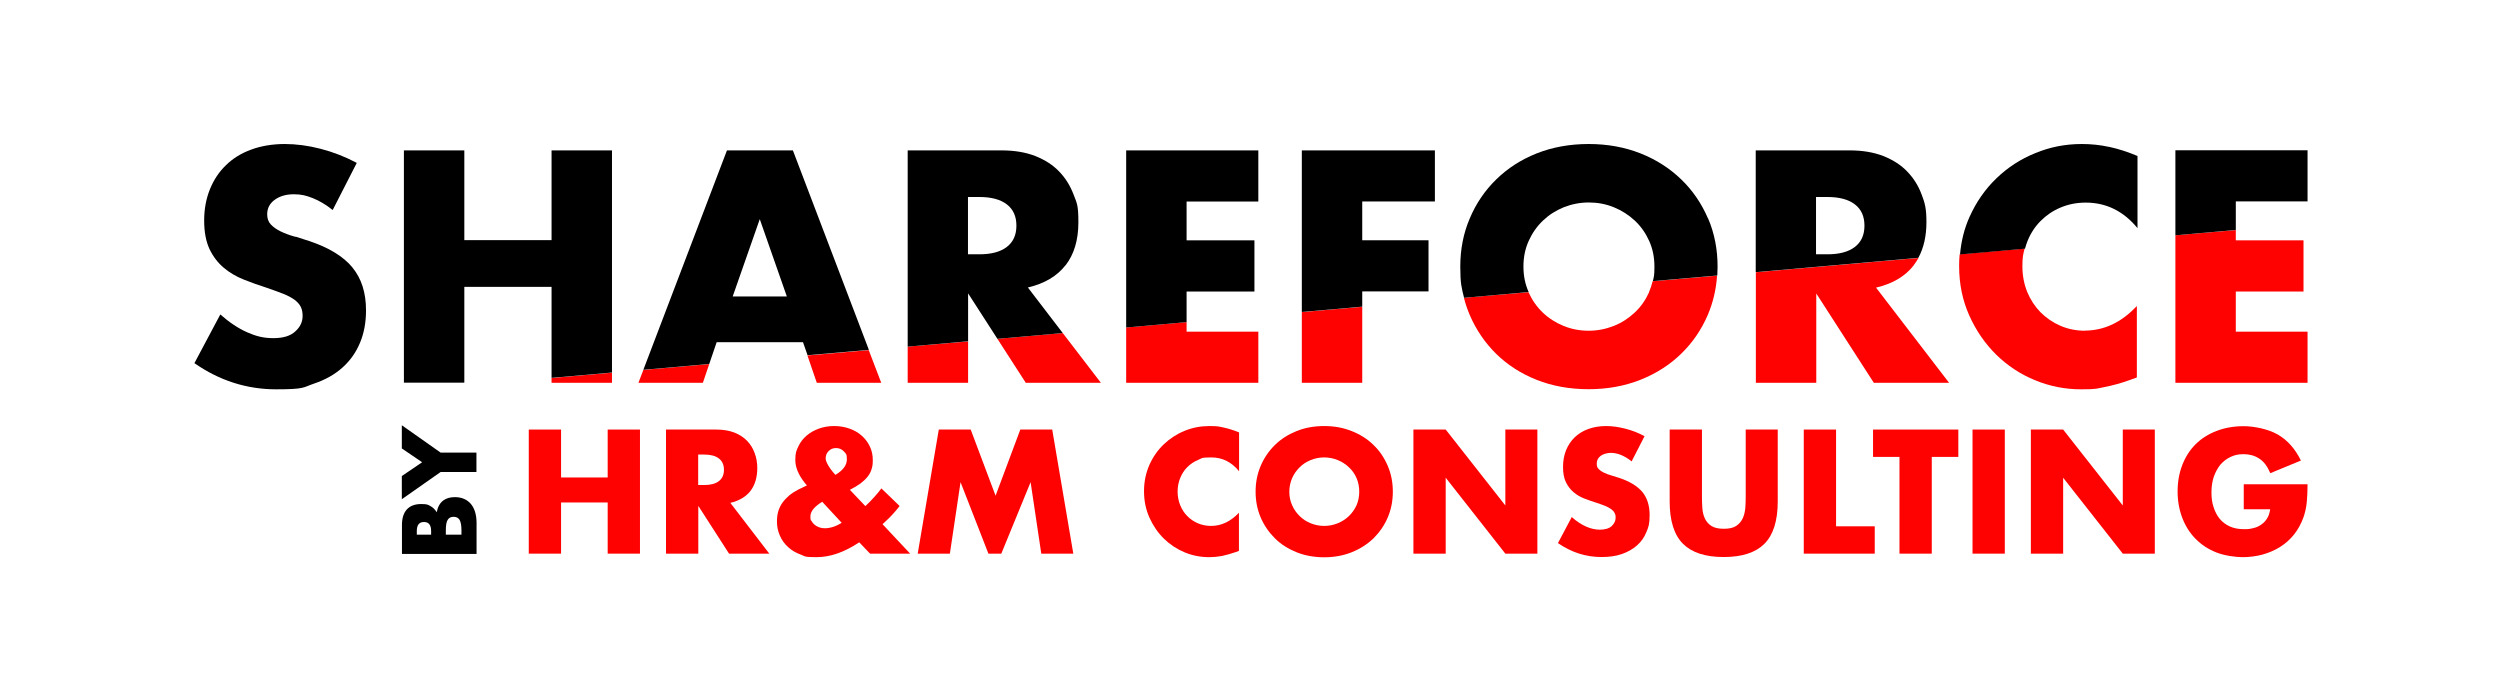
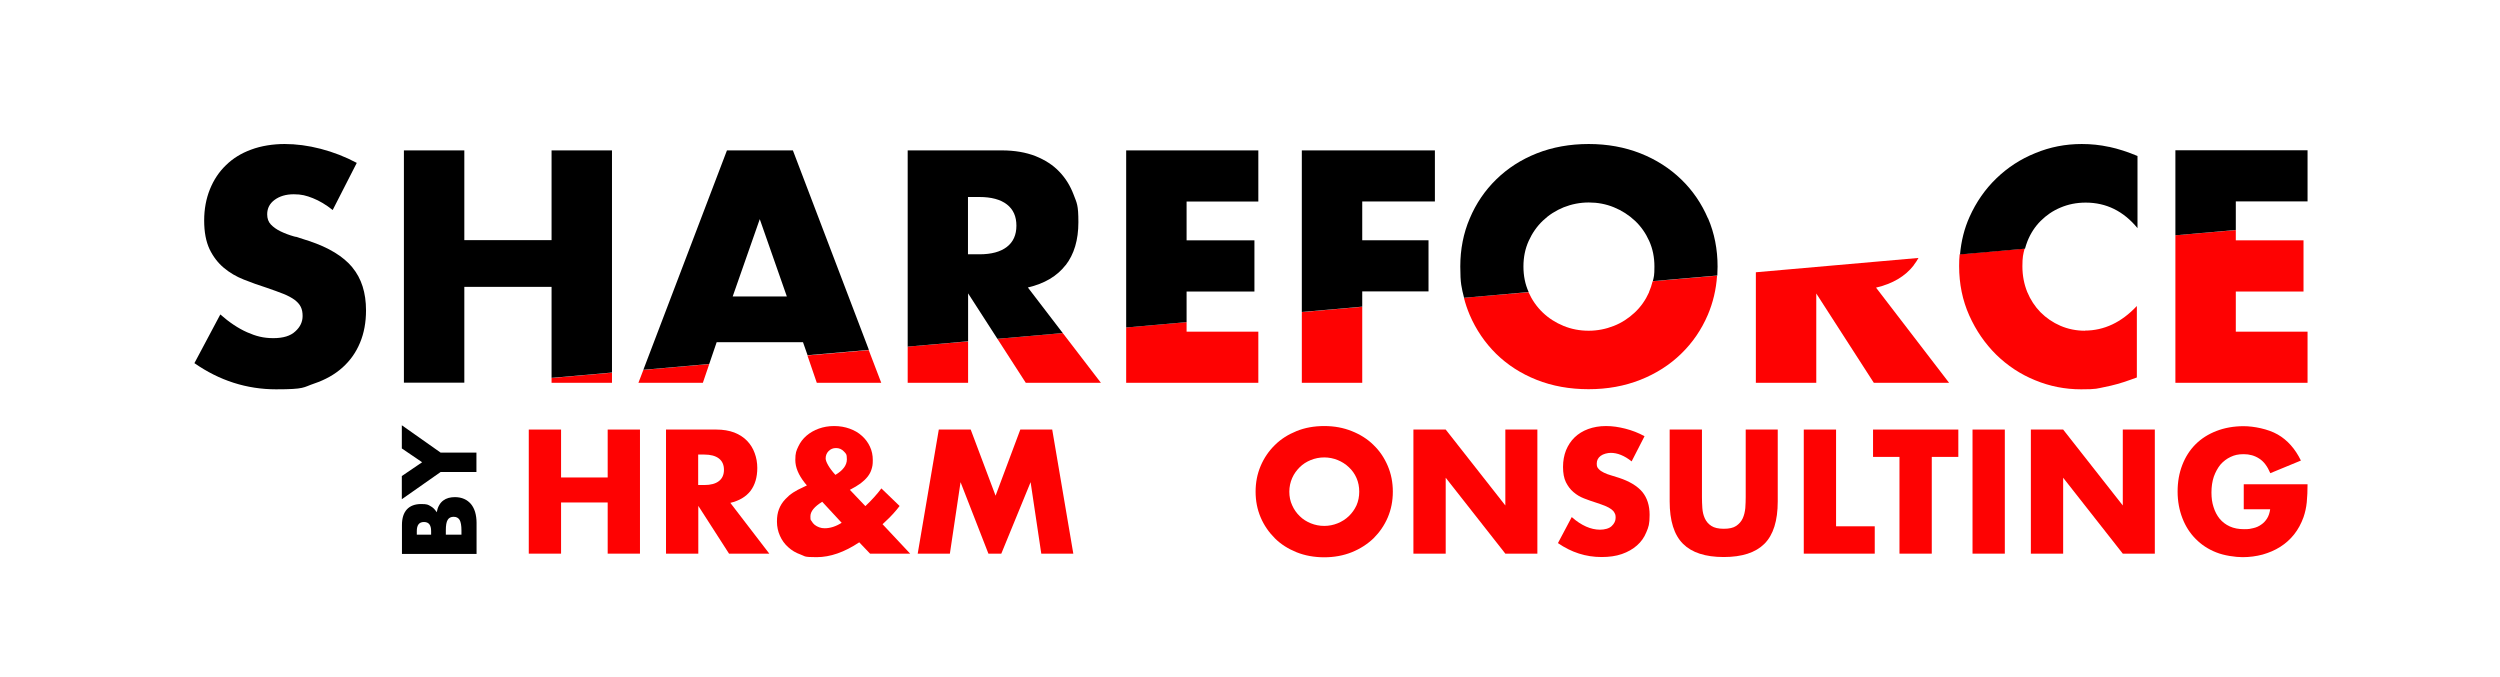
<svg xmlns="http://www.w3.org/2000/svg" version="1.1" viewBox="0 0 1920 520">
  <defs>
    <style>
      .st0 {
        fill: #fe0202;
      }

      .st1 {
        fill: #020202;
      }

      .st2 {
        fill: #fff;
      }

      .st3 {
        display: none;
      }
    </style>
  </defs>
  <g id="Calque_1">
    <g>
      <polygon class="st0" points="490.3 294 539.8 294 544.7 279.6 494.1 284.1 490.3 294" />
      <polygon class="st0" points="620.1 273 627.3 294 676.8 294 667.2 268.9 620.1 273" />
      <polygon class="st0" points="423.6 294 470 294 470 286.2 423.6 290.3 423.6 294" />
      <polygon class="st0" points="697.1 294 743.5 294 743.5 262.2 697.1 266.2 697.1 294" />
      <polygon class="st0" points="766 260.2 787.8 294 845.5 294 816.2 255.8 766 260.2" />
      <polygon class="st0" points="911.3 247.4 864.9 251.5 864.9 294 966.4 294 966.4 254.7 911.3 254.7 911.3 247.4" />
      <polygon class="st0" points="999.8 294 1046.2 294 1046.2 235.6 999.8 239.7 999.8 294" />
      <path class="st0" d="M1266.5,224.4c-2.7,6-6.3,11.2-11,15.6-4.7,4.4-10,7.9-16.1,10.3-6.1,2.4-12.5,3.7-19.3,3.7s-13.2-1.2-19.3-3.7c-6.1-2.5-11.4-5.9-16-10.3-4.6-4.4-8.2-9.6-10.9-15.6h0s-49.6,4.3-49.6,4.3c1.1,4.5,2.6,8.8,4.4,13.1,4.9,11.4,11.7,21.4,20.3,29.9,8.7,8.5,19,15.2,31.1,20,12.1,4.8,25.4,7.2,39.9,7.2s27.6-2.4,39.8-7.2c12.1-4.8,22.6-11.5,31.3-20,8.8-8.5,15.6-18.5,20.5-29.9,4-9.4,6.4-19.5,7.1-30.1l-49.5,4.3c-.7,2.9-1.6,5.7-2.8,8.4Z" />
      <path class="st0" d="M1469.7,203.7c1.4-1.8,2.6-3.6,3.7-5.6l-124.9,11v84.9h46.4v-68.6l44.2,68.6h57.8l-56.1-73.1c12.8-3,22.4-8.7,29-17.2Z" />
      <path class="st0" d="M1601.3,254c-6.8,0-13.1-1.3-18.9-3.8-5.8-2.5-10.9-6-15.3-10.4-4.3-4.4-7.7-9.6-10.2-15.6-2.4-6-3.7-12.5-3.7-19.7s.6-9.3,1.7-13.6l-49.9,4.4c-.3,2.9-.4,5.9-.4,9,0,13.7,2.6,26.4,7.8,38,5.2,11.6,12.1,21.6,20.7,30.1,8.6,8.4,18.5,15,29.8,19.6,11.3,4.7,23.1,7,35.4,7s12.1-.6,18.2-1.8c6.2-1.2,12.8-3,19.9-5.6l4.7-1.7v-54.9c-11.8,12.6-25.2,18.9-40,18.9Z" />
      <polygon class="st0" points="1717.1 254.7 1717.1 223.9 1769.1 223.9 1769.1 184.6 1717.1 184.6 1717.1 176.7 1670.7 180.7 1670.7 294 1772.2 294 1772.2 254.7 1717.1 254.7" />
    </g>
    <g>
      <path class="st0" d="M430.9,366.7h35.8v-36.8h24.8v95.3h-24.8v-39.3h-35.8v39.3h-24.8v-95.3h24.8v36.8Z" />
      <path class="st0" d="M590.7,425.2h-30.8l-23.6-36.7v36.7h-24.8v-95.3h38.6c5.3,0,9.9.8,13.9,2.3,4,1.6,7.2,3.7,9.8,6.4,2.6,2.7,4.5,5.8,5.8,9.4,1.3,3.5,2,7.3,2,11.4,0,7.2-1.8,13.1-5.2,17.6-3.5,4.5-8.7,7.6-15.5,9.2l30,39.1ZM536.2,372.5h4.7c4.9,0,8.6-1,11.2-3,2.6-2,3.9-4.9,3.9-8.7s-1.3-6.7-3.9-8.7c-2.6-2-6.4-3-11.2-3h-4.7v23.5Z" />
      <path class="st0" d="M664.5,388.8c5.1-4.8,9.2-9.4,12.4-13.7l14,13.5c-1.4,1.9-3.1,3.9-4.9,5.9-1.8,2-3.9,4.1-6.3,6.3l-1.9,1.8,21.2,22.6h-30.8l-8.3-8.7c-11.4,7.6-22.3,11.4-32.7,11.4s-8.6-.7-12.3-2c-3.7-1.3-6.9-3.2-9.6-5.7-2.7-2.4-4.8-5.3-6.3-8.7-1.5-3.3-2.3-7-2.3-10.9s.5-6.7,1.5-9.4c1-2.7,2.6-5.4,5-7.9,1.8-1.9,3.7-3.6,5.9-5,2.1-1.4,4.8-2.8,7.9-4.2l2.7-1.3-1.6-1.9c-4.9-6.2-7.3-12-7.3-17.6s.8-7.2,2.3-10.4c1.5-3.2,3.6-6,6.3-8.3,2.7-2.3,5.8-4.1,9.4-5.4,3.6-1.3,7.5-2,11.8-2s8.3.7,11.9,2c3.6,1.3,6.8,3.1,9.4,5.5,2.7,2.4,4.7,5.1,6.2,8.3,1.5,3.2,2.2,6.6,2.2,10.3s-.3,4.8-.9,6.9c-.6,2.1-1.6,4-3,5.8-1.4,1.8-3.2,3.5-5.4,5.2-2.2,1.6-5,3.3-8.3,5l12,12.6ZM631.4,385.4c-6,3.7-9,7.4-9,11.1s.3,2.6.9,3.7c.6,1.1,1.4,2.1,2.4,2.9,1,.8,2.2,1.4,3.5,1.9,1.3.5,2.7.7,4.2.7,4.2,0,8.6-1.4,13-4.2l-15-16.2ZM641.6,364.7c5.9-3.5,8.8-7.5,8.8-11.9s-.8-4.4-2.3-6.1c-1.6-1.7-3.6-2.6-6-2.6s-4.2.8-5.7,2.3c-1.5,1.5-2.3,3.4-2.3,5.7s2.5,7.2,7.5,12.6Z" />
      <path class="st0" d="M704.8,425.2l16.2-95.3h24.5l19.1,50.8,19-50.8h24.5l16.2,95.3h-24.6l-8.2-54.9-22.5,54.9h-9.9l-21.4-54.9-8.2,54.9h-24.6Z" />
-       <path class="st0" d="M951.5,361.8c-5.7-7-12.8-10.5-21.2-10.5s-7.1.7-10.3,2c-3.2,1.3-5.9,3.2-8.2,5.5-2.3,2.3-4.1,5.1-5.4,8.3-1.3,3.2-2,6.7-2,10.4s.7,7.3,2,10.5c1.3,3.2,3.1,6,5.4,8.3,2.3,2.4,5,4.2,8.2,5.6,3.1,1.3,6.5,2,10.1,2,7.9,0,15-3.4,21.4-10.1v29.3l-2.5.9c-3.8,1.3-7.3,2.3-10.6,3-3.3.6-6.5.9-9.7.9-6.6,0-12.9-1.2-18.9-3.7-6-2.5-11.3-6-15.9-10.5-4.6-4.5-8.3-9.9-11.1-16.1s-4.2-13-4.2-20.3,1.4-14,4.1-20.2c2.7-6.1,6.4-11.4,11-15.8,4.6-4.4,9.9-7.9,16-10.4,6.1-2.5,12.4-3.7,19.1-3.7s7.5.4,11.2,1.2c3.7.8,7.5,2,11.6,3.7v29.6Z" />
      <path class="st0" d="M964.3,377.6c0-7.1,1.3-13.7,3.9-19.8,2.6-6.1,6.2-11.4,10.9-16,4.6-4.6,10.2-8.1,16.6-10.7,6.4-2.6,13.5-3.9,21.3-3.9s14.7,1.3,21.2,3.9c6.5,2.6,12.1,6.1,16.7,10.7,4.7,4.5,8.3,9.9,10.9,16,2.6,6.1,3.9,12.7,3.9,19.8s-1.3,13.7-3.9,19.8c-2.6,6.1-6.3,11.4-10.9,16-4.7,4.5-10.3,8.1-16.7,10.7-6.5,2.6-13.6,3.9-21.2,3.9s-14.9-1.3-21.3-3.9c-6.4-2.6-12-6.1-16.6-10.7-4.6-4.6-8.3-9.9-10.9-16-2.6-6.1-3.9-12.7-3.9-19.8ZM990.2,377.6c0,3.8.7,7.3,2.2,10.5,1.4,3.2,3.4,6,5.8,8.3,2.4,2.4,5.3,4.2,8.5,5.5,3.2,1.3,6.7,2,10.3,2s7.1-.7,10.3-2c3.2-1.3,6.1-3.1,8.6-5.5,2.5-2.4,4.4-5.1,5.9-8.3,1.4-3.2,2.1-6.7,2.1-10.5s-.7-7.3-2.1-10.5c-1.4-3.2-3.4-6-5.9-8.3-2.5-2.4-5.4-4.2-8.6-5.5-3.2-1.3-6.7-2-10.3-2s-7.1.7-10.3,2c-3.2,1.3-6.1,3.1-8.5,5.5-2.4,2.4-4.4,5.1-5.8,8.3-1.4,3.2-2.2,6.7-2.2,10.5Z" />
      <path class="st0" d="M1085.5,425.2v-95.3h24.8l45.8,58.3v-58.3h24.6v95.3h-24.6l-45.8-58.3v58.3h-24.8Z" />
      <path class="st0" d="M1253,354.3c-2.7-2.2-5.4-3.8-8.1-4.9-2.7-1.1-5.3-1.6-7.8-1.6s-5.8.8-7.8,2.3-3,3.5-3,5.9.5,3.1,1.5,4.2c1,1.1,2.3,2,4,2.8,1.6.8,3.5,1.5,5.6,2.1,2.1.6,4.1,1.2,6.1,1.9,8.1,2.7,14,6.3,17.8,10.8,3.7,4.5,5.6,10.4,5.6,17.6s-.8,9.3-2.5,13.3c-1.6,4-4,7.4-7.2,10.2-3.2,2.8-7,5-11.6,6.6-4.6,1.6-9.8,2.3-15.6,2.3-12.1,0-23.2-3.6-33.5-10.7l10.6-20c3.7,3.3,7.4,5.7,11,7.3,3.6,1.6,7.2,2.4,10.7,2.4s7.1-.9,9-2.8c2-1.9,3-4,3-6.3s-.3-2.7-.8-3.7c-.5-1.1-1.3-2-2.5-2.9-1.2-.9-2.7-1.7-4.6-2.5-1.9-.8-4.2-1.6-6.9-2.5-3.2-1-6.3-2.1-9.4-3.3-3.1-1.2-5.8-2.8-8.2-4.9-2.4-2-4.3-4.6-5.8-7.6-1.5-3.1-2.2-7-2.2-11.7s.8-9,2.3-12.8c1.6-3.8,3.7-7.1,6.6-9.9,2.8-2.7,6.3-4.9,10.4-6.4,4.1-1.5,8.7-2.3,13.7-2.3s9.6.7,14.8,2c5.1,1.3,10.1,3.2,14.8,5.8l-9.9,19.3Z" />
      <path class="st0" d="M1307.1,329.9v51.8c0,2.8.1,5.6.3,8.5.2,2.9.8,5.5,1.9,7.9,1.1,2.4,2.7,4.3,5,5.8,2.3,1.5,5.5,2.2,9.6,2.2s7.3-.7,9.5-2.2c2.2-1.5,3.9-3.4,5-5.8,1.1-2.4,1.7-5,2-7.9.2-2.9.3-5.8.3-8.5v-51.8h24.6v55.2c0,14.8-3.4,25.7-10.2,32.5-6.8,6.8-17.2,10.2-31.3,10.2s-24.5-3.4-31.3-10.2c-6.8-6.8-10.2-17.7-10.2-32.5v-55.2h24.8Z" />
      <path class="st0" d="M1410.1,329.9v74.3h29.7v21h-54.5v-95.3h24.8Z" />
      <path class="st0" d="M1483.6,350.9v74.3h-24.8v-74.3h-20.3v-21h65.5v21h-20.3Z" />
      <path class="st0" d="M1539.7,329.9v95.3h-24.8v-95.3h24.8Z" />
      <path class="st0" d="M1559.7,425.2v-95.3h24.8l45.8,58.3v-58.3h24.6v95.3h-24.6l-45.8-58.3v58.3h-24.8Z" />
      <path class="st0" d="M1723,371.9h49.2c0,5.1-.2,9.6-.6,13.8-.4,4.1-1.3,8-2.5,11.5-1.8,5-4.2,9.4-7.2,13.2-3,3.8-6.6,7-10.7,9.6-4.1,2.6-8.6,4.5-13.5,5.9-4.9,1.3-10,2-15.4,2s-14.2-1.2-20.3-3.7c-6.1-2.4-11.4-5.9-15.7-10.3-4.4-4.4-7.8-9.7-10.2-15.9-2.4-6.2-3.7-13-3.7-20.5s1.2-14.2,3.6-20.4,5.8-11.5,10.2-15.9c4.4-4.4,9.8-7.8,16-10.2,6.2-2.4,13.2-3.7,20.9-3.7s18.7,2.1,26.2,6.4c7.5,4.3,13.4,11,17.8,20l-23.5,9.7c-2.2-5.2-5-9-8.5-11.2-3.5-2.3-7.5-3.4-11.9-3.4s-7.1.7-10.1,2.1-5.6,3.4-7.8,5.9c-2.1,2.6-3.8,5.7-5.1,9.3-1.2,3.6-1.8,7.7-1.8,12.1s.5,7.8,1.6,11.2c1.1,3.5,2.6,6.4,4.7,9,2.1,2.5,4.7,4.5,7.8,5.9,3.1,1.4,6.7,2.1,10.9,2.1s4.8-.3,7.1-.8c2.3-.5,4.3-1.4,6.1-2.7,1.8-1.2,3.3-2.8,4.5-4.7,1.2-1.9,2-4.3,2.4-7.1h-20.3v-19.2Z" />
    </g>
    <g>
      <path d="M308.7,425.4v-22.2c0-5.3,1.3-9.3,3.8-12,2.5-2.7,6.2-4.1,10.9-4.1s5.3.5,7.2,1.6c1.9,1,3.5,2.6,4.8,4.7.4-2.1,1-3.9,1.9-5.4.8-1.5,1.9-2.7,3.1-3.6,1.2-.9,2.6-1.6,4.1-2,1.5-.4,3.1-.6,4.9-.6,2.7,0,5.1.5,7.1,1.4,2.1.9,3.8,2.3,5.2,3.9,1.4,1.7,2.5,3.8,3.2,6.2.7,2.4,1.1,5.2,1.1,8.2v23.9h-57.3ZM331.1,410.6v-2.7c0-4.7-1.8-7-5.5-7s-5.5,2.3-5.5,7v2.7h11.1ZM354.4,410.6v-3.3c0-3.7-.5-6.4-1.4-8-1-1.6-2.5-2.4-4.6-2.4s-3.7.8-4.6,2.4c-1,1.6-1.4,4.3-1.4,8v3.3h12.2Z" />
      <path d="M338.4,362.5l-29.8,20.9v-17.8l15.6-10.6-15.6-10.6v-17.8l29.8,21h27.5v14.9h-27.5Z" />
    </g>
    <g>
      <path d="M270.6,205.3c-7-8.4-18.1-15.2-33.2-20.2s-7.6-2.4-11.5-3.5c-3.9-1.1-7.3-2.4-10.4-3.9-3.1-1.5-5.6-3.3-7.5-5.3s-2.8-4.6-2.8-7.8c0-4.6,1.9-8.3,5.7-11.1,3.8-2.8,8.7-4.3,14.7-4.3s9.6,1,14.7,3c5,2,10.1,5,15.2,9.1l18.5-36.2c-8.8-4.7-18.1-8.3-27.7-10.8-9.6-2.5-18.9-3.7-27.7-3.7s-18,1.4-25.7,4.3c-7.7,2.8-14.1,6.8-19.4,12-5.3,5.1-9.4,11.3-12.3,18.5s-4.4,15.2-4.4,24,1.4,16.1,4.1,21.9c2.8,5.8,6.4,10.5,10.9,14.3,4.5,3.8,9.6,6.8,15.4,9.1,5.8,2.3,11.6,4.4,17.6,6.3,5,1.7,9.3,3.3,12.9,4.7,3.5,1.4,6.4,3,8.6,4.6,2.2,1.7,3.8,3.5,4.7,5.4,1,2,1.4,4.3,1.4,7,0,4.4-1.8,8.4-5.6,11.8-3.7,3.5-9.3,5.2-16.9,5.2s-13.3-1.5-20.1-4.5c-6.8-3-13.7-7.6-20.6-13.7l-19.9,37.4c19.2,13.4,40.2,20.1,62.7,20.1s20.6-1.5,29.2-4.4c8.6-2.9,15.9-7,21.8-12.3,5.9-5.3,10.4-11.6,13.5-19.1,3.1-7.4,4.6-15.7,4.6-24.8,0-13.6-3.5-24.6-10.5-33Z" />
      <path d="M423.6,115.5v68.9h-67v-68.9h-46.4v178.4h46.4v-73.6h67v69.9l46.4-4.1V115.5h-46.4Z" />
      <path d="M608.9,115.5h-50.6l-64.2,168.5,50.6-4.5,5.7-16.7h66.3l3.5,10,47.1-4.1-58.4-153.3ZM562.7,227.7l20.8-59.4,20.8,59.4h-41.7Z" />
      <path d="M818.4,203.7c6.5-8.4,9.8-19.4,9.8-33s-1.2-14.7-3.7-21.3c-2.5-6.6-6.1-12.5-10.9-17.5-4.8-5.1-10.9-9-18.3-12-7.4-2.9-16.1-4.4-26-4.4h-72.2v150.7l46.4-4.1v-36.8l22.5,34.9,50.2-4.4-26.8-35c12.8-3,22.4-8.7,29-17.2ZM773.3,189.6c-4.9,3.8-11.9,5.7-21.1,5.7h-8.8v-44h8.8c9.1,0,16.2,1.9,21.1,5.7,4.9,3.8,7.3,9.2,7.3,16.3s-2.4,12.5-7.3,16.3Z" />
      <path d="M966.4,154.8v-39.3h-101.5v136l46.4-4.1v-23.5h52.1v-39.3h-52.1v-29.8h55.1Z" />
      <path d="M1102,154.8v-39.3h-102.2v124.1l46.4-4.1v-11.7h50.9v-39.3h-50.9v-29.8h55.9Z" />
      <path d="M1311.7,167.7c-4.9-11.4-11.7-21.4-20.5-29.9-8.8-8.5-19.2-15.2-31.3-20-12.2-4.8-25.4-7.2-39.8-7.2s-27.8,2.4-39.9,7.2c-12.1,4.8-22.4,11.5-31.1,20-8.7,8.5-15.5,18.5-20.3,29.9-4.9,11.4-7.3,23.8-7.3,37s1,16.3,2.9,24l49.6-4.4c-2.7-6-4-12.5-4-19.6s1.3-13.6,4-19.6c2.7-6,6.3-11.2,10.9-15.6,4.6-4.4,9.9-7.8,16-10.3,6.1-2.4,12.5-3.7,19.3-3.7s13.2,1.2,19.3,3.7c6.1,2.5,11.4,5.9,16.1,10.3,4.7,4.4,8.3,9.6,11,15.6,2.7,6,4,12.5,4,19.6s-.4,7.7-1.2,11.2l49.5-4.3c.1-2.3.2-4.6.2-6.9,0-13.2-2.4-25.6-7.3-37Z" />
-       <path d="M1475.8,149.4c-2.4-6.6-6.1-12.5-10.9-17.5-4.8-5.1-10.9-9-18.3-12-7.4-2.9-16.1-4.4-26-4.4h-72.2v93.5l124.9-11c4.1-7.5,6.2-16.7,6.2-27.4s-1.2-14.7-3.7-21.3ZM1424.6,189.6c-4.9,3.8-11.9,5.7-21.1,5.7h-8.8v-44h8.8c9.1,0,16.2,1.9,21.1,5.7,4.9,3.8,7.3,9.2,7.3,16.3s-2.4,12.5-7.3,16.3Z" />
      <path d="M1619.7,112.8c-6.9-1.5-13.8-2.2-20.9-2.2-12.5,0-24.4,2.3-35.7,7-11.4,4.6-21.3,11.1-29.9,19.4-8.6,8.3-15.5,18.2-20.6,29.6-4,8.9-6.4,18.5-7.3,28.8l49.9-4.4c.5-2,1.2-3.9,1.9-5.8,2.4-6,5.8-11.2,10.1-15.5,4.3-4.3,9.3-7.8,15.3-10.3,5.9-2.5,12.3-3.8,19.3-3.8,15.8,0,29,6.5,39.8,19.6v-55.4c-7.6-3.2-14.8-5.5-21.7-7Z" />
      <path d="M1670.7,115.5v65.2l46.4-4.1v-21.9h55.1v-39.3h-101.5Z" />
    </g>
  </g>
  <g id="Calque_21" data-name="Calque_2" class="st3">
    <path class="st1" d="M365.2,425.4c5.8,1.7,11.1-.1,14-4.7,3.2-5.1,2.7-12.1-1.1-16.2-4.1-4.5-9.5-5.1-16.6-1.6v-16.4h-8.2v39.1c3.1-1,6.4,1.4,9.1-2,.6.4,1.5.9,2.9,1.7Z" />
    <path class="st1" d="M402.3,408.1c-.9,1.7-1.8,3.4-3,5.5-2-3.7-3.6-7-5.5-10.2-.5-.9-1.6-1.9-2.5-1.9-2.6-.3-5.2,0-8.4,0,3.6,6.4,6.9,12.3,10.3,18.1,1,1.7,1.3,3.1.2,5-2.4,4.1-4.5,8.3-6.9,12.9,1.8,0,3-.2,4.2,0,4.1.7,6.2-1,7.9-4.7,3.7-7.7,8-15.1,12.1-22.6,1.5-2.8,2.9-5.6,4.5-8.7-1.1,0-1.7,0-2.3,0-5.4-1-9.1.7-10.7,6.8Z" />
    <path class="st1" d="M364.9,425.3c-1.2-.7-2.1-1.2-2.6-1.6-2.6,3.3-6,.9-9.1,2v-39.1h8.2v16.4c7.1-3.5,12.4-2.9,16.6,1.6,3.8,4.1,4.3,11.1,1.1,16.2-2.8,4.6-8.1,6.3-14.2,4.6ZM371.3,416.6c1.9-4.4.4-8-3.5-8.6-2.8-.4-5.3.8-5.8,3.2-.5,2,.2,5,1.6,6.4,2.1,2.1,5.1,1.7,7.8-1Z" />
    <path class="st2" d="M371.1,416.8c-2.5,2.5-5.5,2.9-7.6.8-1.4-1.4-2.1-4.5-1.6-6.4.6-2.3,3-3.6,5.8-3.2,3.9.6,5.5,4.2,3.3,8.8Z" />
    <path class="st1" d="M402.4,407.9c1.5-5.9,5.2-7.5,10.5-6.5.6.1,1.2,0,2.3,0-1.6,3.1-3,5.9-4.5,8.7-4,7.5-8.4,14.9-12.1,22.6-1.8,3.7-3.9,5.5-7.9,4.7-1.2-.2-2.4,0-4.2,0,2.4-4.6,4.5-8.8,6.9-12.9,1.1-1.9.8-3.3-.2-5-3.4-5.8-6.7-11.7-10.3-18.1,3.1,0,5.8-.2,8.4,0,.9,0,2,1.1,2.5,1.9,1.9,3.2,3.5,6.5,5.5,10.2,1.2-2.1,2.1-3.8,3.1-5.7Z" />
  </g>
</svg>